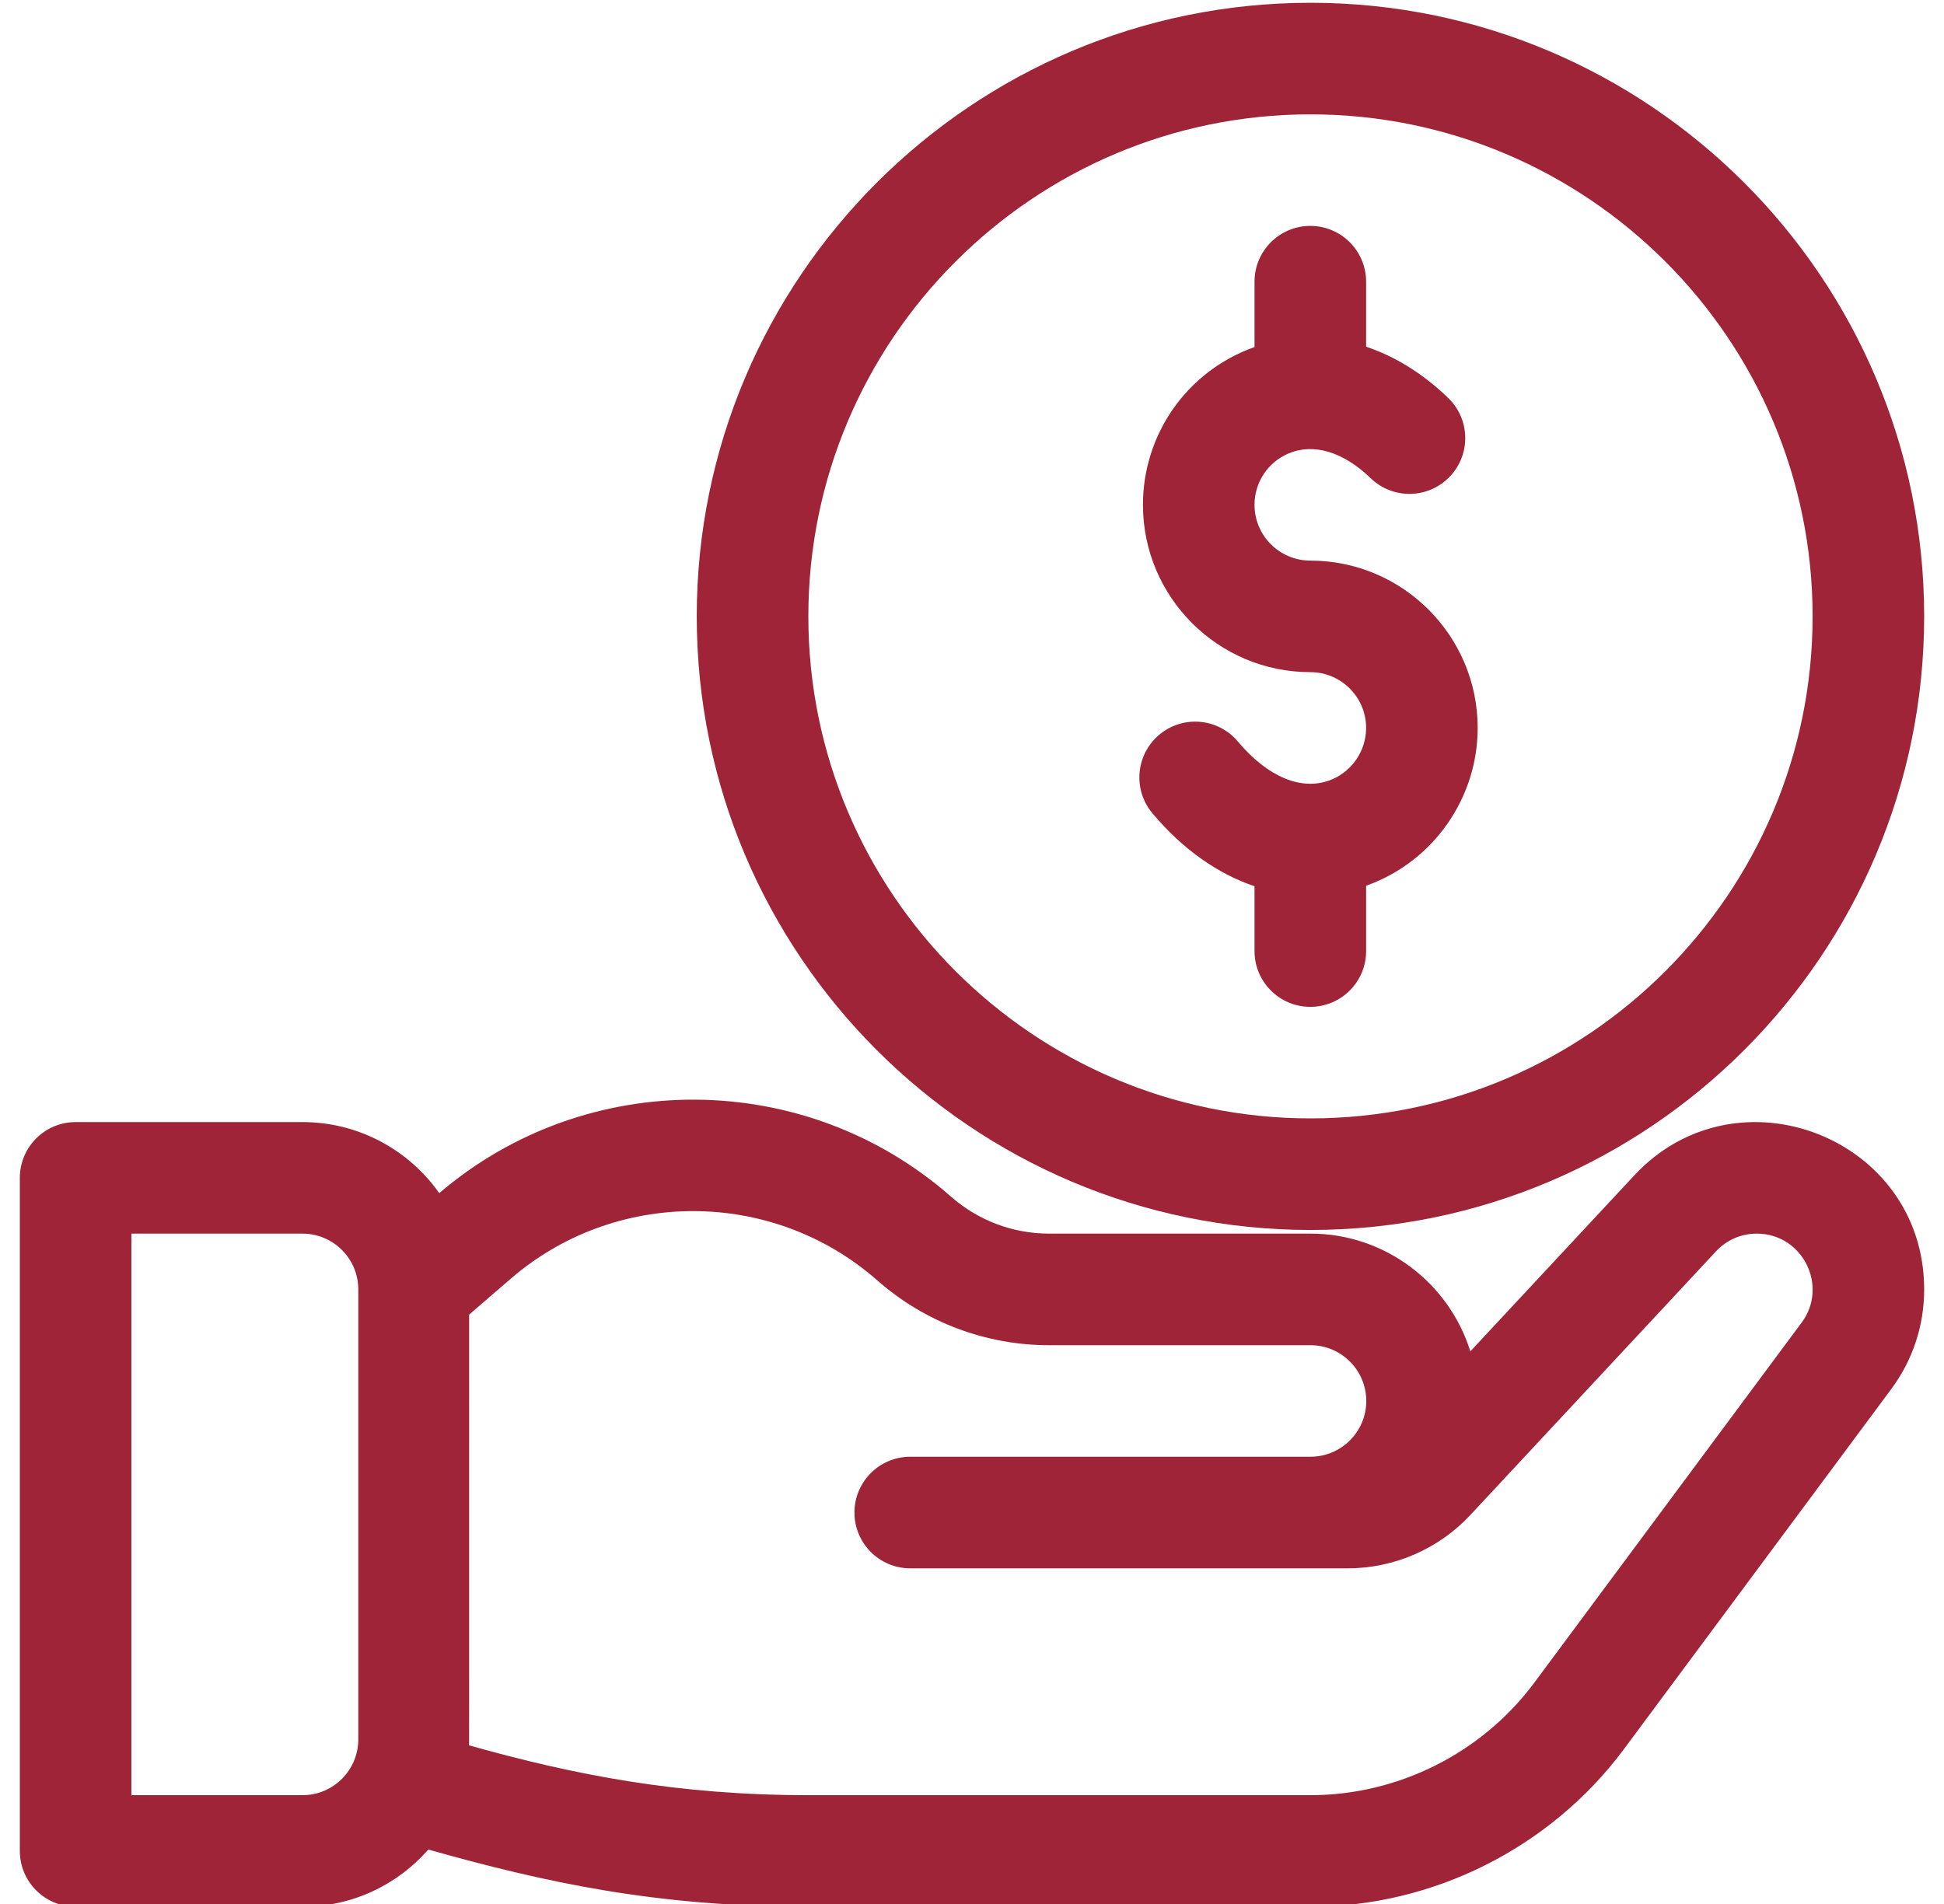
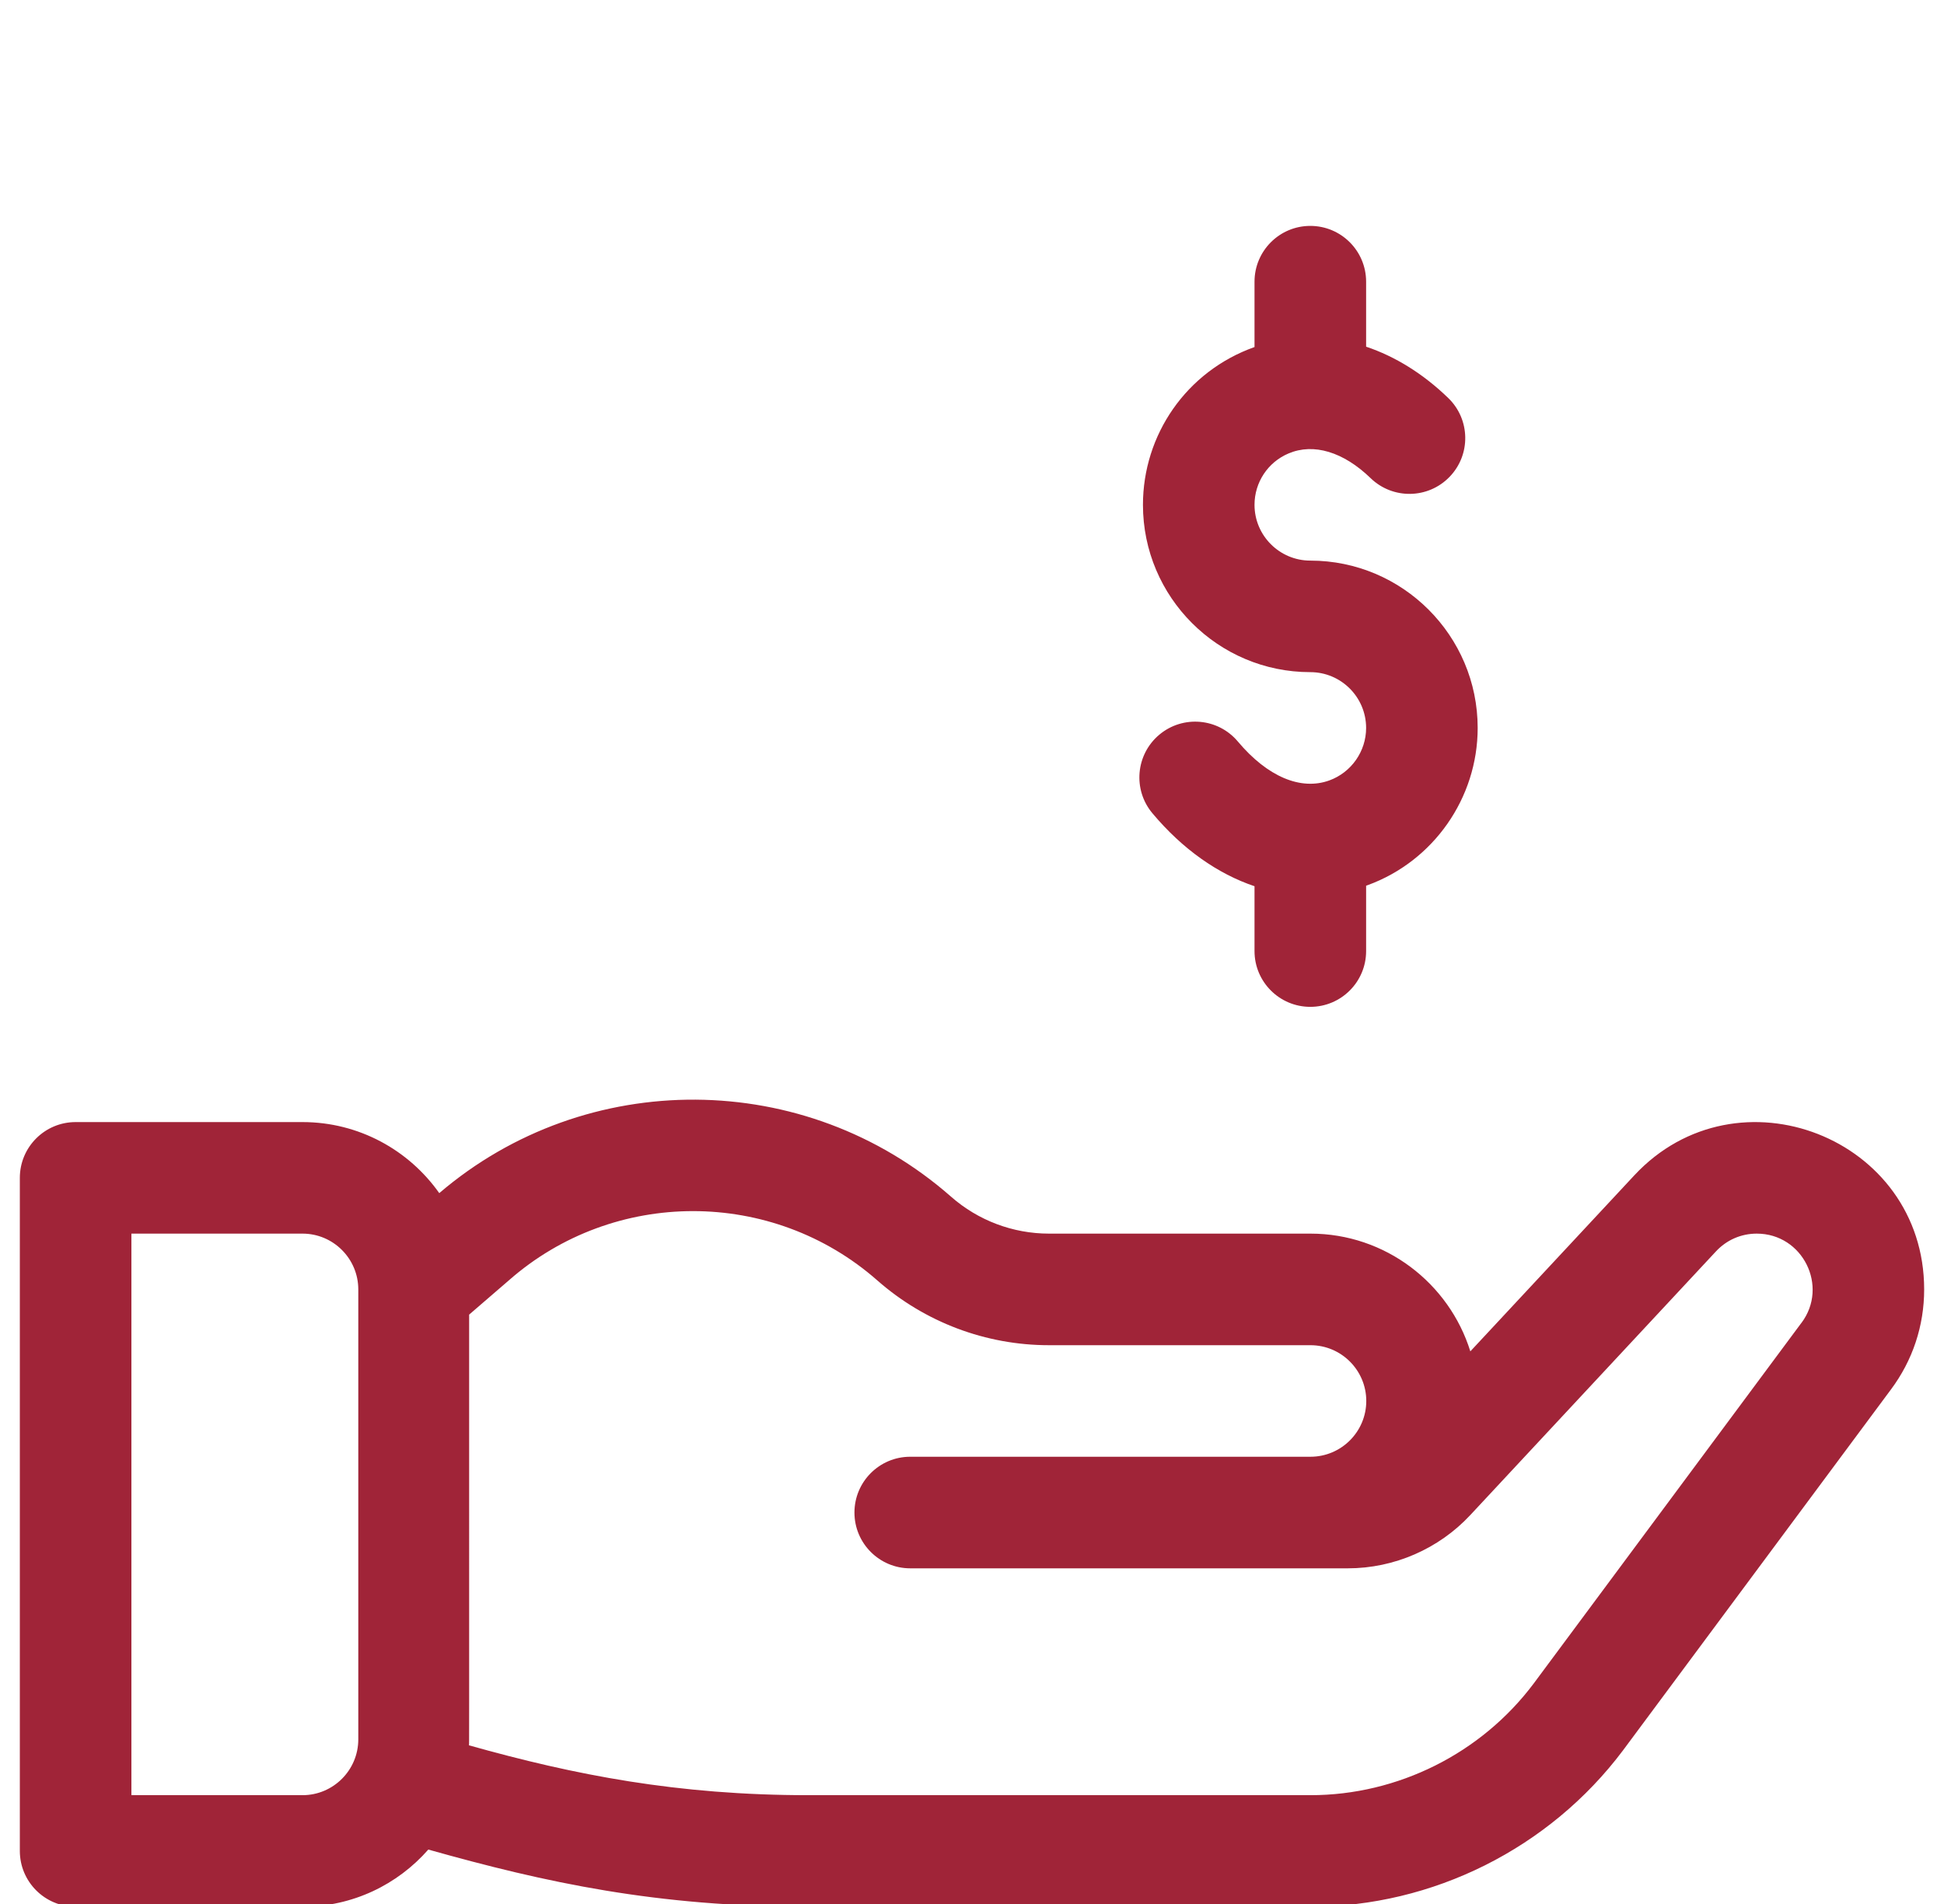
<svg xmlns="http://www.w3.org/2000/svg" width="49" height="48" viewBox="0 0 49 48" fill="none">
  <g clip-path="url(#clip0_249_21041)">
    <path d="M41.194 29.631L37.061 34.068C36.526 32.351 34.922 31.1 33.031 31.1H26.441C25.532 31.1 24.655 30.769 23.972 30.169C20.299 26.937 14.779 26.908 11.072 30.079C10.308 28.997 9.048 28.288 7.625 28.288H1.906C1.13 28.288 0.5 28.917 0.5 29.694V46.663C0.5 47.439 1.13 48.069 1.906 48.069H7.625C8.888 48.069 10.022 47.511 10.796 46.628C13.768 47.464 16.549 48.069 20.381 48.069H33.031C36.113 48.069 39.057 46.597 40.91 44.126L47.657 35.037C47.657 35.037 47.658 35.036 47.658 35.036C47.658 35.035 47.659 35.034 47.66 35.034L47.662 35.031C47.662 35.03 47.662 35.03 47.663 35.029C48.21 34.296 48.5 33.424 48.5 32.507C48.5 28.676 43.788 26.847 41.194 29.631ZM9.031 43.85C9.031 44.626 8.4 45.257 7.625 45.257H3.312V31.1H7.625C8.4 31.1 9.031 31.731 9.031 32.507V43.85ZM45.408 33.349C45.407 33.349 45.406 33.351 45.406 33.351C45.405 33.352 45.404 33.353 45.403 33.354L38.656 42.444C37.335 44.205 35.233 45.257 33.031 45.257H20.381C17.083 45.257 14.492 44.751 11.821 44C11.827 43.839 11.825 44.705 11.825 33.142L12.824 32.28C15.472 29.95 19.466 29.95 22.114 32.28C23.311 33.333 24.847 33.913 26.441 33.913H33.031C33.807 33.913 34.438 34.544 34.438 35.319C34.438 36.094 33.807 36.725 33.031 36.725H22.943C22.167 36.725 21.537 37.355 21.537 38.132C21.537 38.908 22.167 39.538 22.943 39.538H33.974C35.14 39.538 36.266 39.048 37.061 38.194L43.252 31.548C43.521 31.259 43.887 31.1 44.281 31.1C45.44 31.1 46.098 32.429 45.408 33.349Z" fill="#A02438" />
    <path d="M33.027 14.133C32.252 14.133 31.621 13.502 31.621 12.727C31.621 12.16 31.958 11.651 32.48 11.431C33.11 11.164 33.863 11.391 34.548 12.055C35.106 12.595 35.996 12.581 36.536 12.023C37.077 11.466 37.063 10.575 36.505 10.035C35.87 9.42 35.164 8.985 34.434 8.74V7.102C34.434 6.325 33.804 5.695 33.027 5.695C32.251 5.695 31.621 6.325 31.621 7.102V8.749C29.899 9.362 28.809 10.966 28.809 12.727C28.809 15.053 30.701 16.945 33.027 16.945C33.803 16.945 34.434 17.576 34.434 18.352C34.434 18.941 34.062 19.472 33.509 19.674C32.787 19.937 31.946 19.58 31.202 18.695C30.703 18.1 29.816 18.023 29.221 18.522C28.626 19.022 28.549 19.909 29.048 20.503C29.808 21.409 30.693 22.029 31.621 22.342V23.977C31.621 24.753 32.251 25.383 33.027 25.383C33.804 25.383 34.434 24.753 34.434 23.977V22.329C34.446 22.325 34.459 22.321 34.471 22.316C36.131 21.712 37.246 20.119 37.246 18.352C37.246 16.025 35.354 14.133 33.027 14.133Z" fill="#A02438" />
-     <path d="M33.031 0.07C24.502 0.07 17.562 7.01 17.562 15.539C17.562 24.069 24.502 31.008 33.031 31.008C41.561 31.008 48.5 24.069 48.5 15.539C48.5 7.01 41.561 0.07 33.031 0.07ZM33.031 28.195C26.053 28.195 20.375 22.518 20.375 15.539C20.375 8.56 26.053 2.883 33.031 2.883C40.01 2.883 45.688 8.56 45.688 15.539C45.688 22.518 40.01 28.195 33.031 28.195Z" fill="#A02438" />
  </g>
  <defs>
    <clipPath id="clip0_249_21041">
      <rect width="48" height="48" fill="white" transform="translate(0.5 0.07)" />
    </clipPath>
  </defs>
</svg>